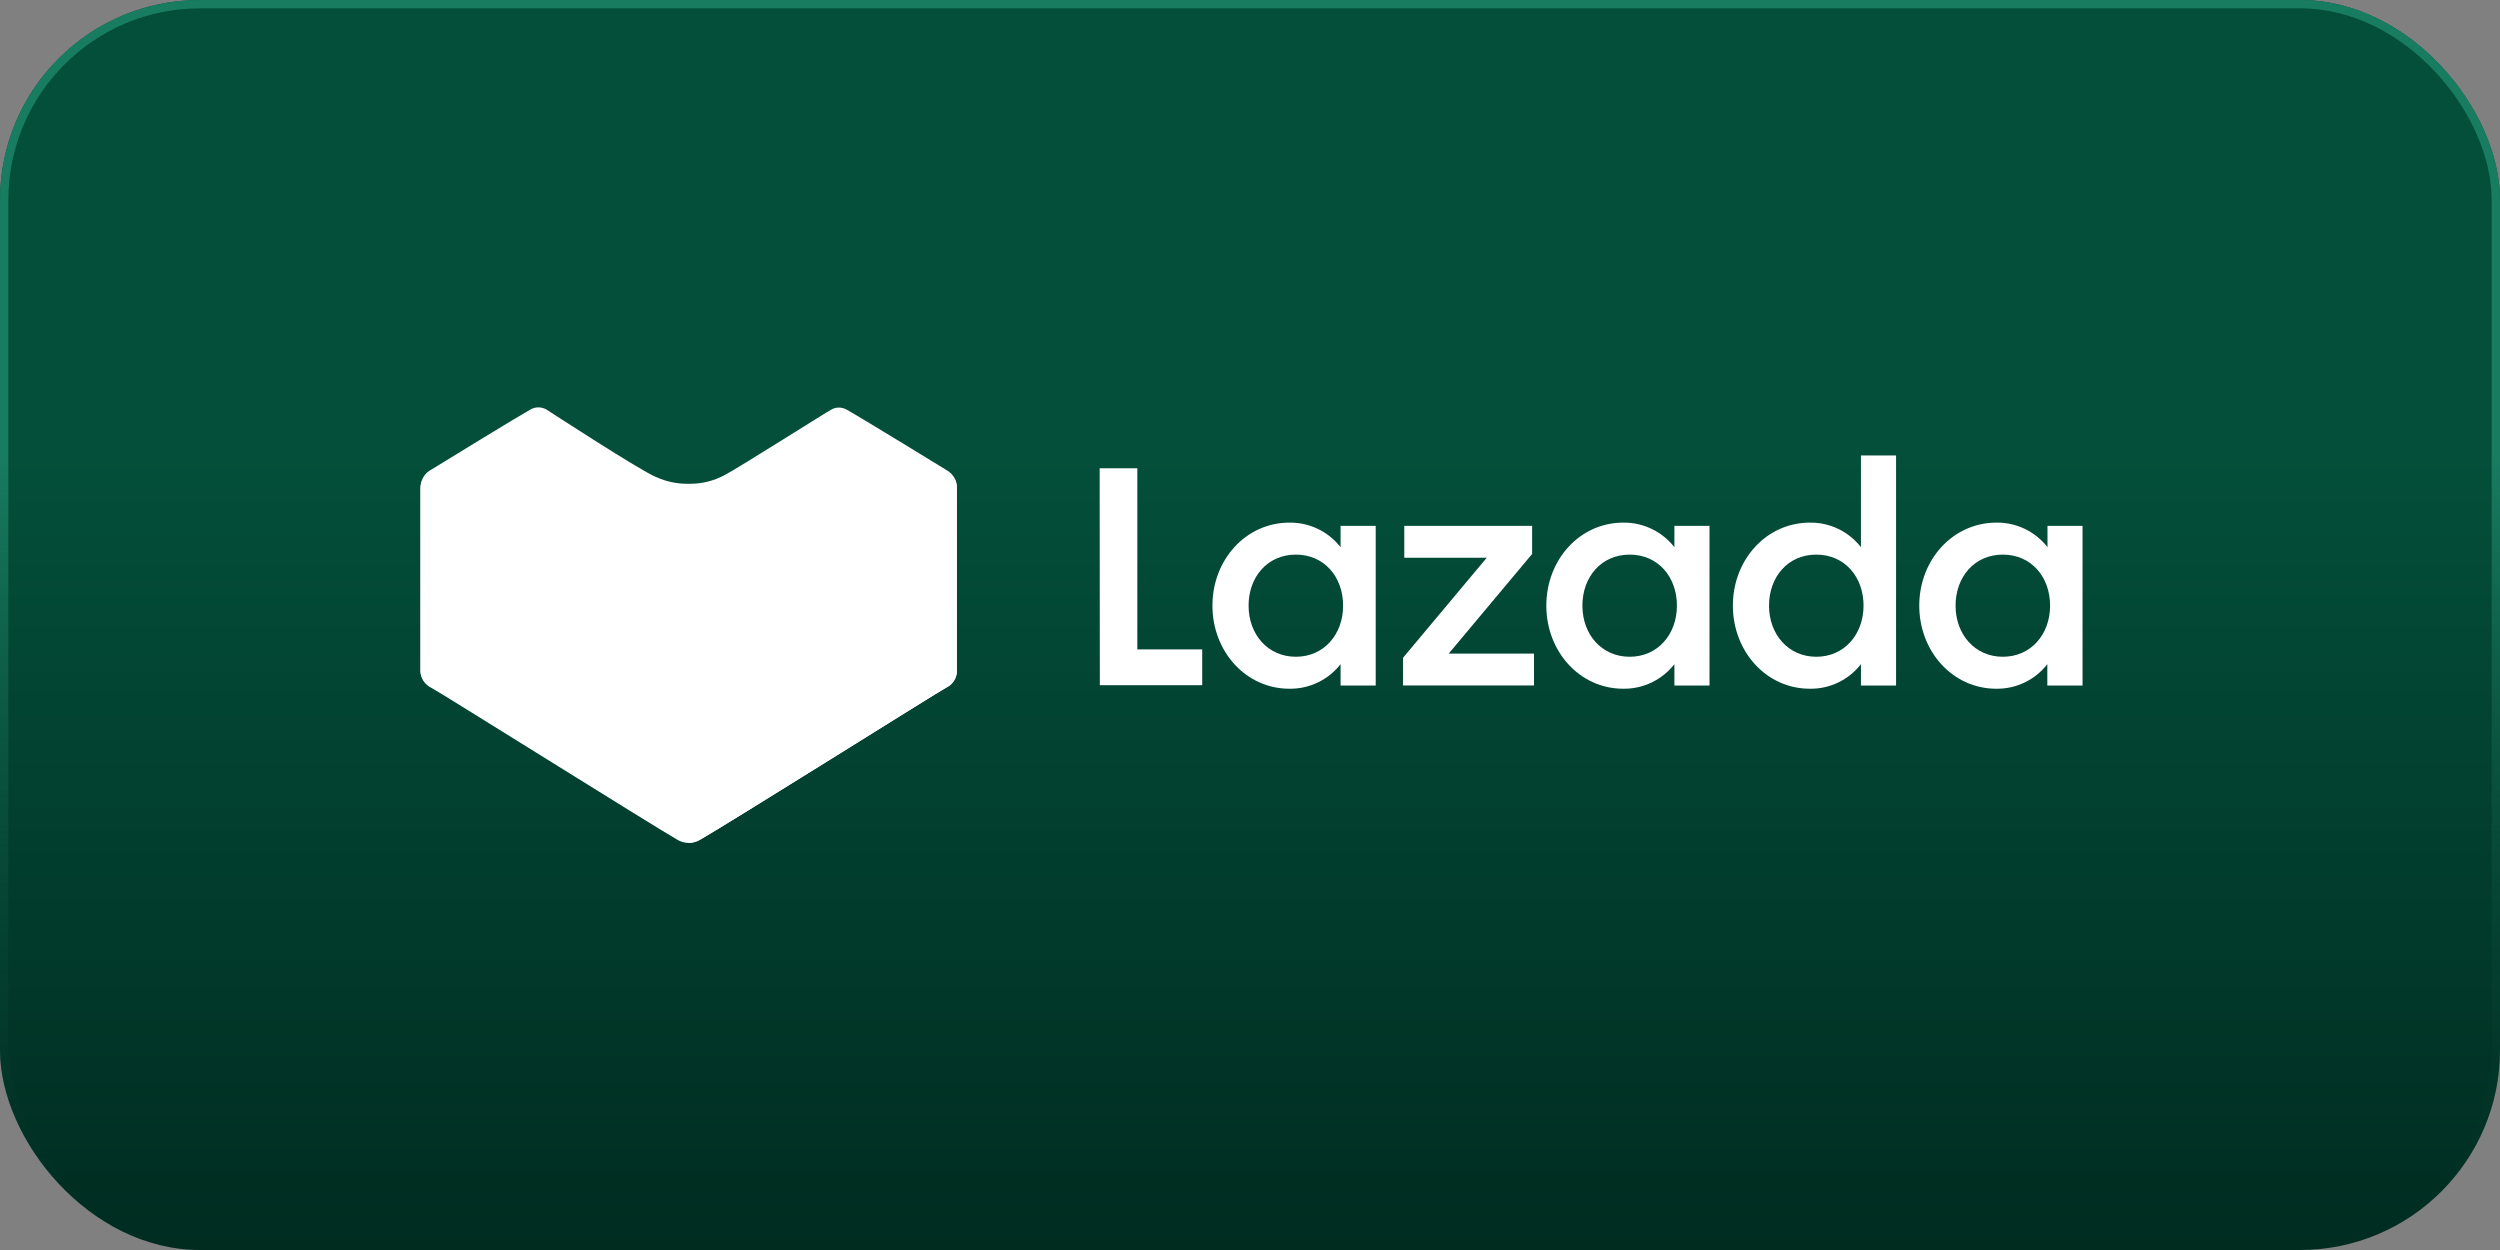
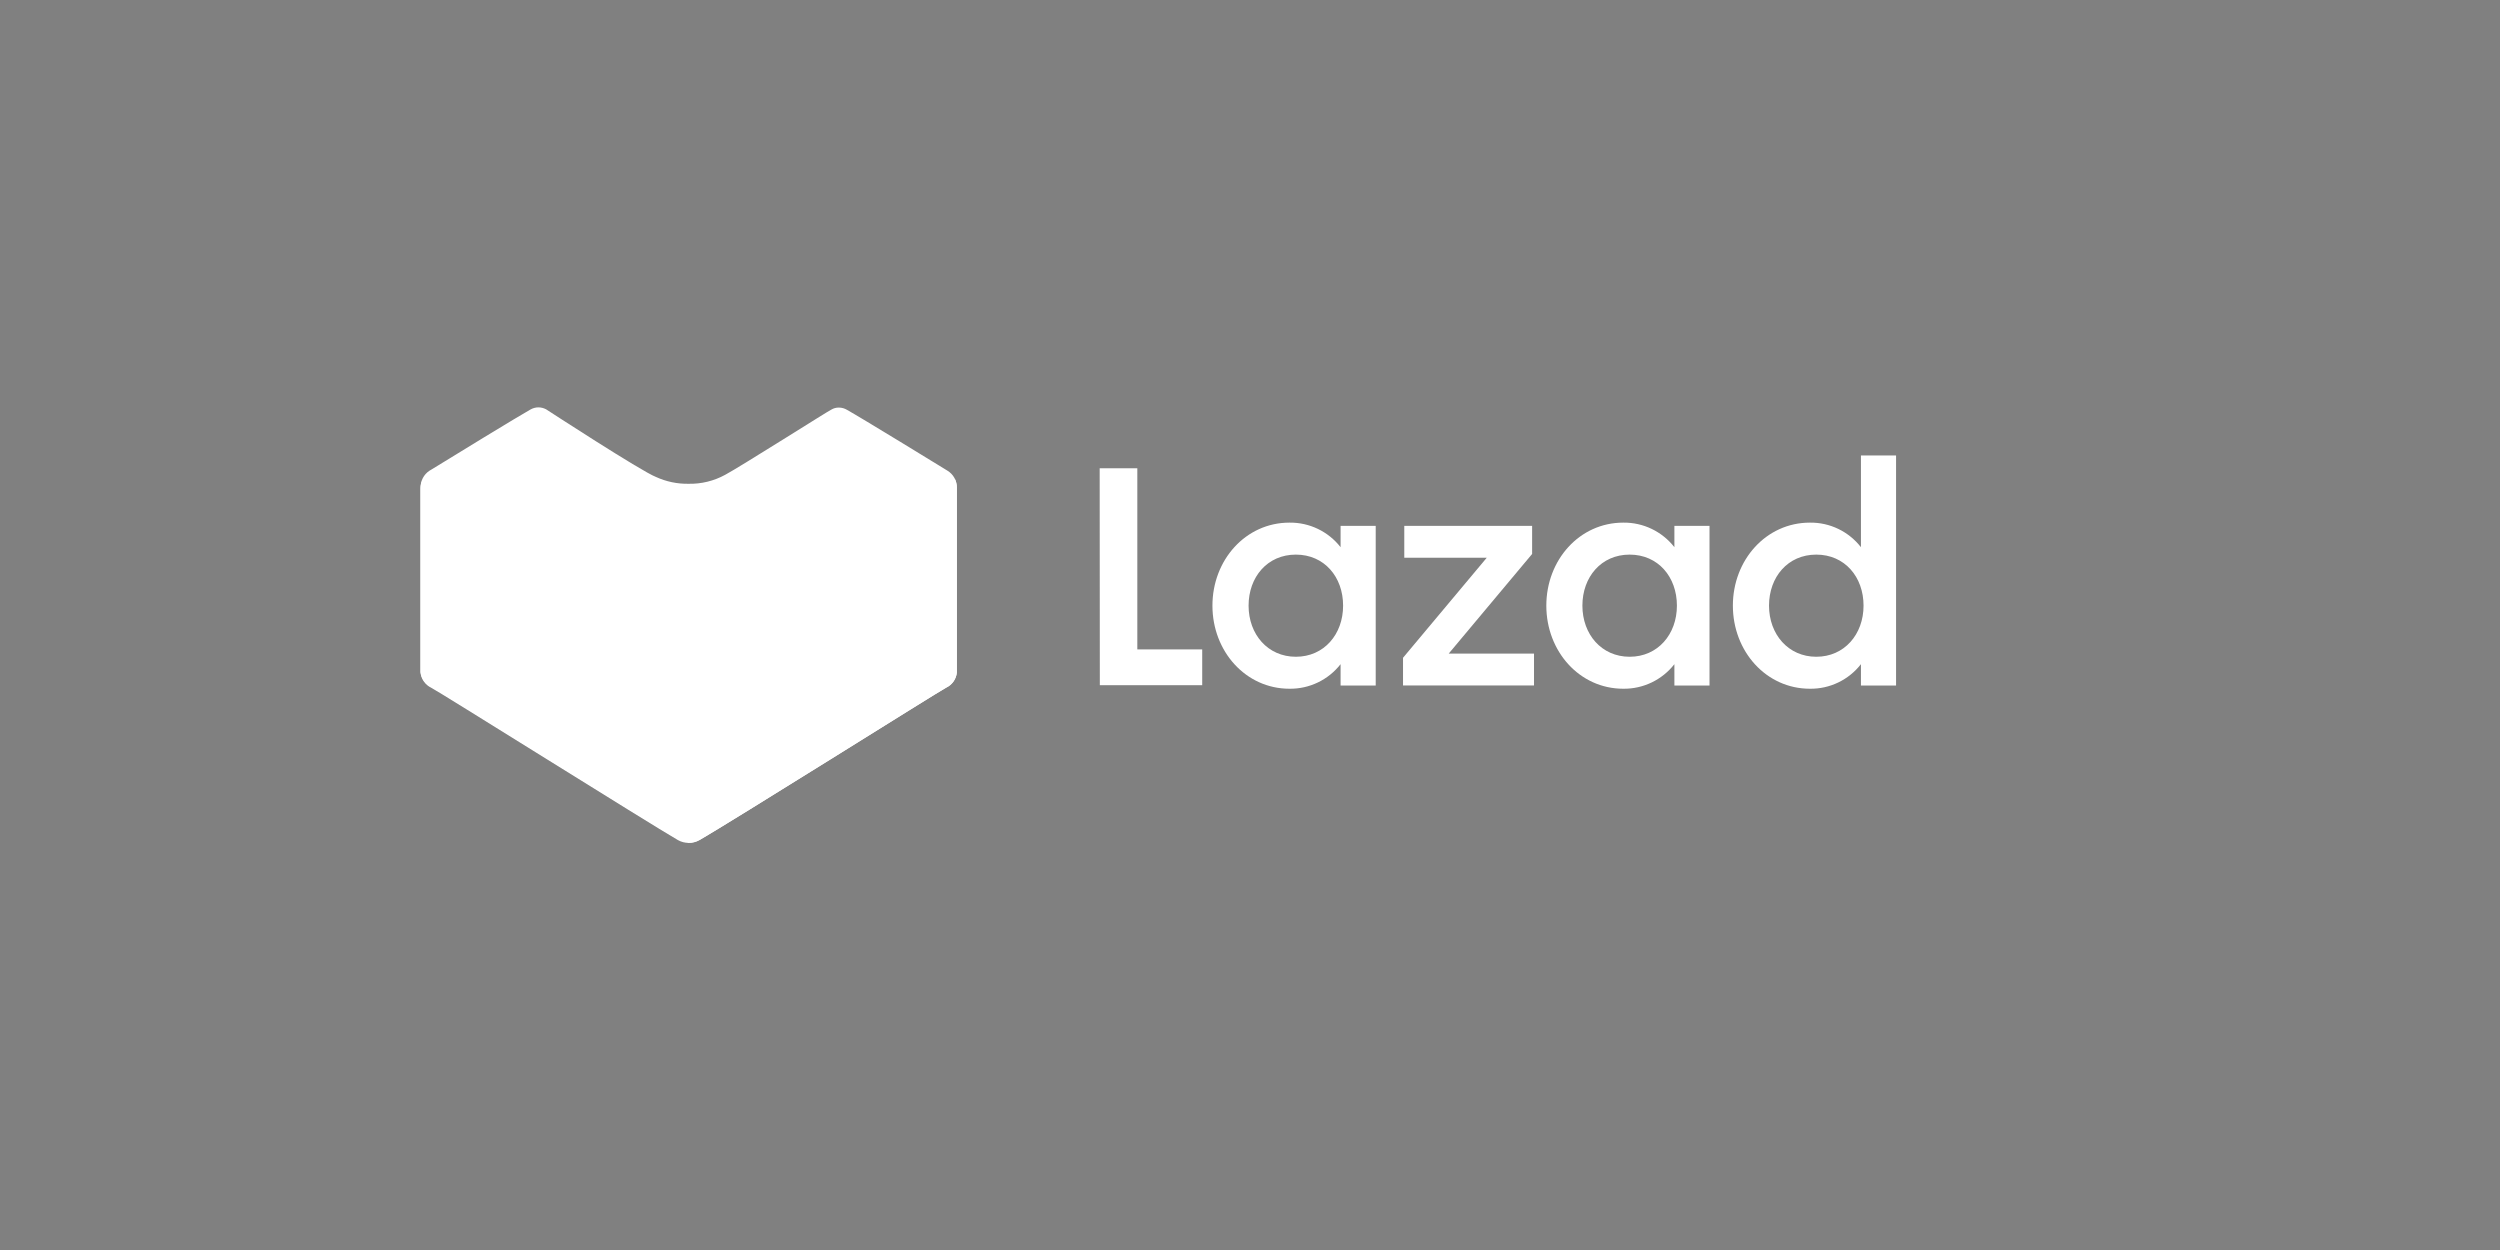
<svg xmlns="http://www.w3.org/2000/svg" width="300" height="150" viewBox="0 0 300 150" fill="none">
  <rect x="0" y="0" width="300" height="150" fill="#808080" stroke="none" />
  <g clip-path="url(#clip0_2624_3487)">
-     <rect width="300" height="150" rx="24" fill="url(#paint0_linear_2624_3487)" />
    <path d="M131.961 56.193H136.479V77.931H144.266V82.222H131.98L131.961 56.193Z" fill="white" />
    <path d="M154.736 62.715C157.129 62.685 159.398 63.776 160.87 65.664V63.103H165.085V82.261H160.87V79.7C159.398 81.587 157.129 82.678 154.736 82.648C149.481 82.648 145.492 78.159 145.492 72.677C145.492 67.195 149.481 62.715 154.736 62.715ZM155.502 66.553C152.089 66.553 149.83 69.237 149.83 72.677C149.83 76.118 152.127 78.811 155.502 78.811C158.876 78.811 161.172 76.127 161.172 72.677C161.172 69.227 158.913 66.553 155.502 66.553Z" fill="white" />
    <path d="M168.363 78.933L178.41 66.929H168.514V63.102H183.854V66.476L173.845 78.432H184.081V82.259H168.363V78.933Z" fill="white" />
    <path d="M194.793 62.715C197.186 62.685 199.455 63.776 200.927 65.664V63.103H205.142V82.261H200.927V79.7C199.455 81.587 197.186 82.678 194.793 82.648C189.538 82.648 185.559 78.159 185.559 72.677C185.559 67.195 189.538 62.715 194.793 62.715ZM195.558 66.553C192.146 66.553 189.888 69.237 189.888 72.677C189.888 76.118 192.184 78.811 195.558 78.811C198.932 78.811 201.229 76.127 201.229 72.677C201.229 69.227 198.97 66.553 195.558 66.553Z" fill="white" />
    <path d="M217.189 62.715C219.579 62.684 221.846 63.776 223.313 65.664V54.653H227.528V82.261H223.313V79.699C221.846 81.588 219.579 82.68 217.189 82.648C211.934 82.648 207.945 78.159 207.945 72.677C207.945 67.195 211.934 62.715 217.189 62.715ZM217.954 66.553C214.542 66.553 212.283 69.237 212.283 72.677C212.283 76.117 214.59 78.811 217.954 78.811C221.319 78.811 223.625 76.127 223.625 72.677C223.625 69.227 221.366 66.553 217.954 66.553Z" fill="white" />
-     <path d="M239.575 62.715C241.965 62.684 244.233 63.776 245.699 65.664V63.103H249.905V82.261H245.68V79.7C244.213 81.588 241.947 82.68 239.556 82.648C234.301 82.648 230.312 78.159 230.312 72.677C230.312 67.195 234.32 62.715 239.575 62.715ZM240.341 66.553C236.928 66.553 234.669 69.237 234.669 72.677C234.669 76.118 236.975 78.811 240.341 78.811C243.705 78.811 246.011 76.127 246.011 72.677C246.011 69.228 243.752 66.553 240.341 66.553Z" fill="white" />
    <path d="M82.65 101.146C82.193 101.149 81.743 101.032 81.346 100.807C77.941 98.837 52.722 83.025 51.77 82.542C51.045 82.204 50.55 81.511 50.465 80.716V58.537C50.447 57.709 50.856 56.93 51.548 56.476L51.731 56.371C54.171 54.858 62.337 49.874 63.629 49.157C63.925 48.981 64.263 48.886 64.607 48.883C64.93 48.886 65.248 48.967 65.534 49.118C65.534 49.118 76.962 56.567 78.71 57.232C79.937 57.796 81.274 58.077 82.624 58.054C84.154 58.086 85.665 57.718 87.008 56.984C88.717 56.084 99.636 49.157 99.754 49.157C100.029 48.99 100.345 48.905 100.667 48.909C101.012 48.911 101.35 49.005 101.645 49.183C103.133 50.005 113.256 56.202 113.687 56.476C114.399 56.905 114.831 57.679 114.822 58.511V80.689C114.742 81.487 114.246 82.182 113.517 82.516C112.565 83.038 87.425 98.85 83.955 100.781C83.56 101.015 83.11 101.141 82.65 101.146Z" fill="white" />
    <path d="M82.519 101.145L82.65 101.145C83.107 101.148 83.557 101.031 83.955 100.806C87.36 98.836 112.565 83.024 113.517 82.541C114.245 82.207 114.742 81.512 114.822 80.715V58.536C114.826 58.16 114.741 57.789 114.574 57.453L82.519 75.052V101.145Z" fill="white" />
    <path d="M82.41 100.833L82.281 100.833C81.829 100.836 81.384 100.72 80.99 100.497C77.622 98.548 52.685 82.905 51.743 82.427C51.022 82.097 50.531 81.409 50.452 80.62V58.678C50.448 58.306 50.532 57.939 50.697 57.606L82.41 75.018V100.833Z" fill="white" />
  </g>
-   <rect x="0.5" y="0.5" width="299" height="149" rx="23.5" stroke="url(#paint1_linear_2624_3487)" />
  <defs>
    <linearGradient id="paint0_linear_2624_3487" x1="150" y1="0" x2="150" y2="150" gradientUnits="userSpaceOnUse">
      <stop offset="0.365" stop-color="#034F3A" />
      <stop offset="1" stop-color="#002C20" />
    </linearGradient>
    <linearGradient id="paint1_linear_2624_3487" x1="150" y1="0" x2="150" y2="150" gradientUnits="userSpaceOnUse">
      <stop offset="0.365" stop-color="#187C61" />
      <stop offset="1" stop-color="#002C20" stop-opacity="0" />
    </linearGradient>
    <clipPath id="clip0_2624_3487">
      <rect width="300" height="150" rx="24" fill="white" />
    </clipPath>
  </defs>
</svg>